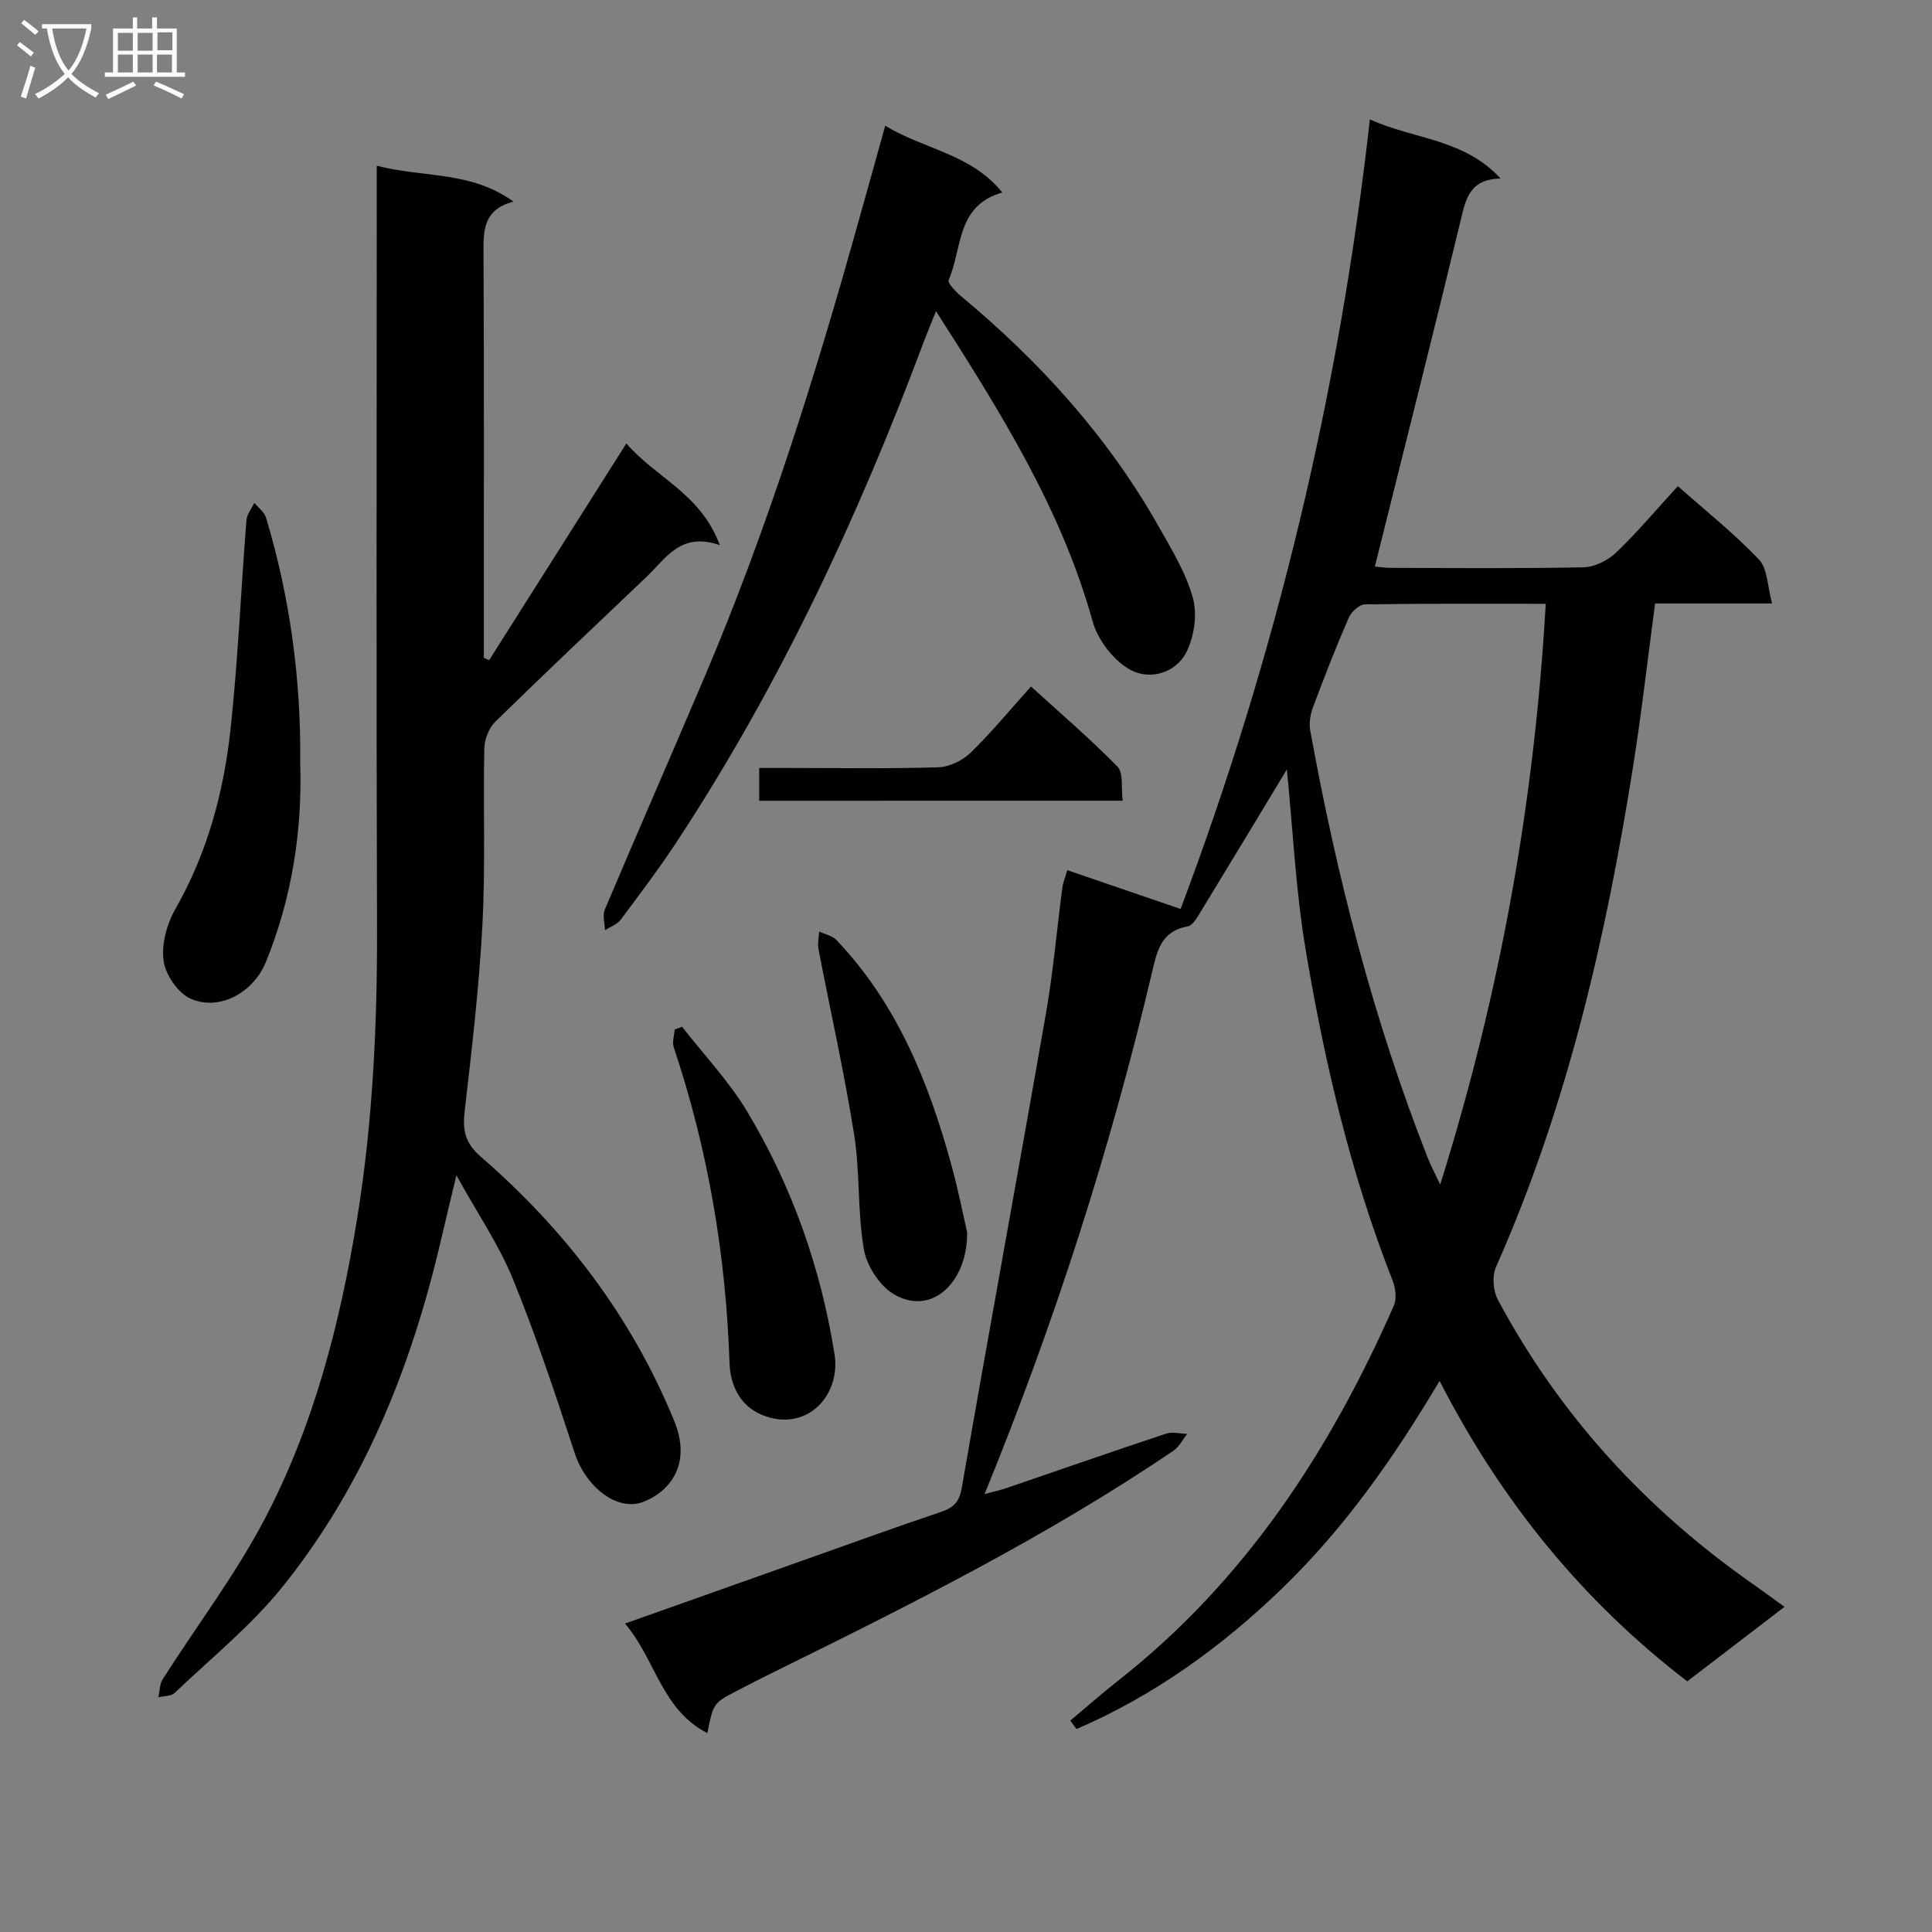
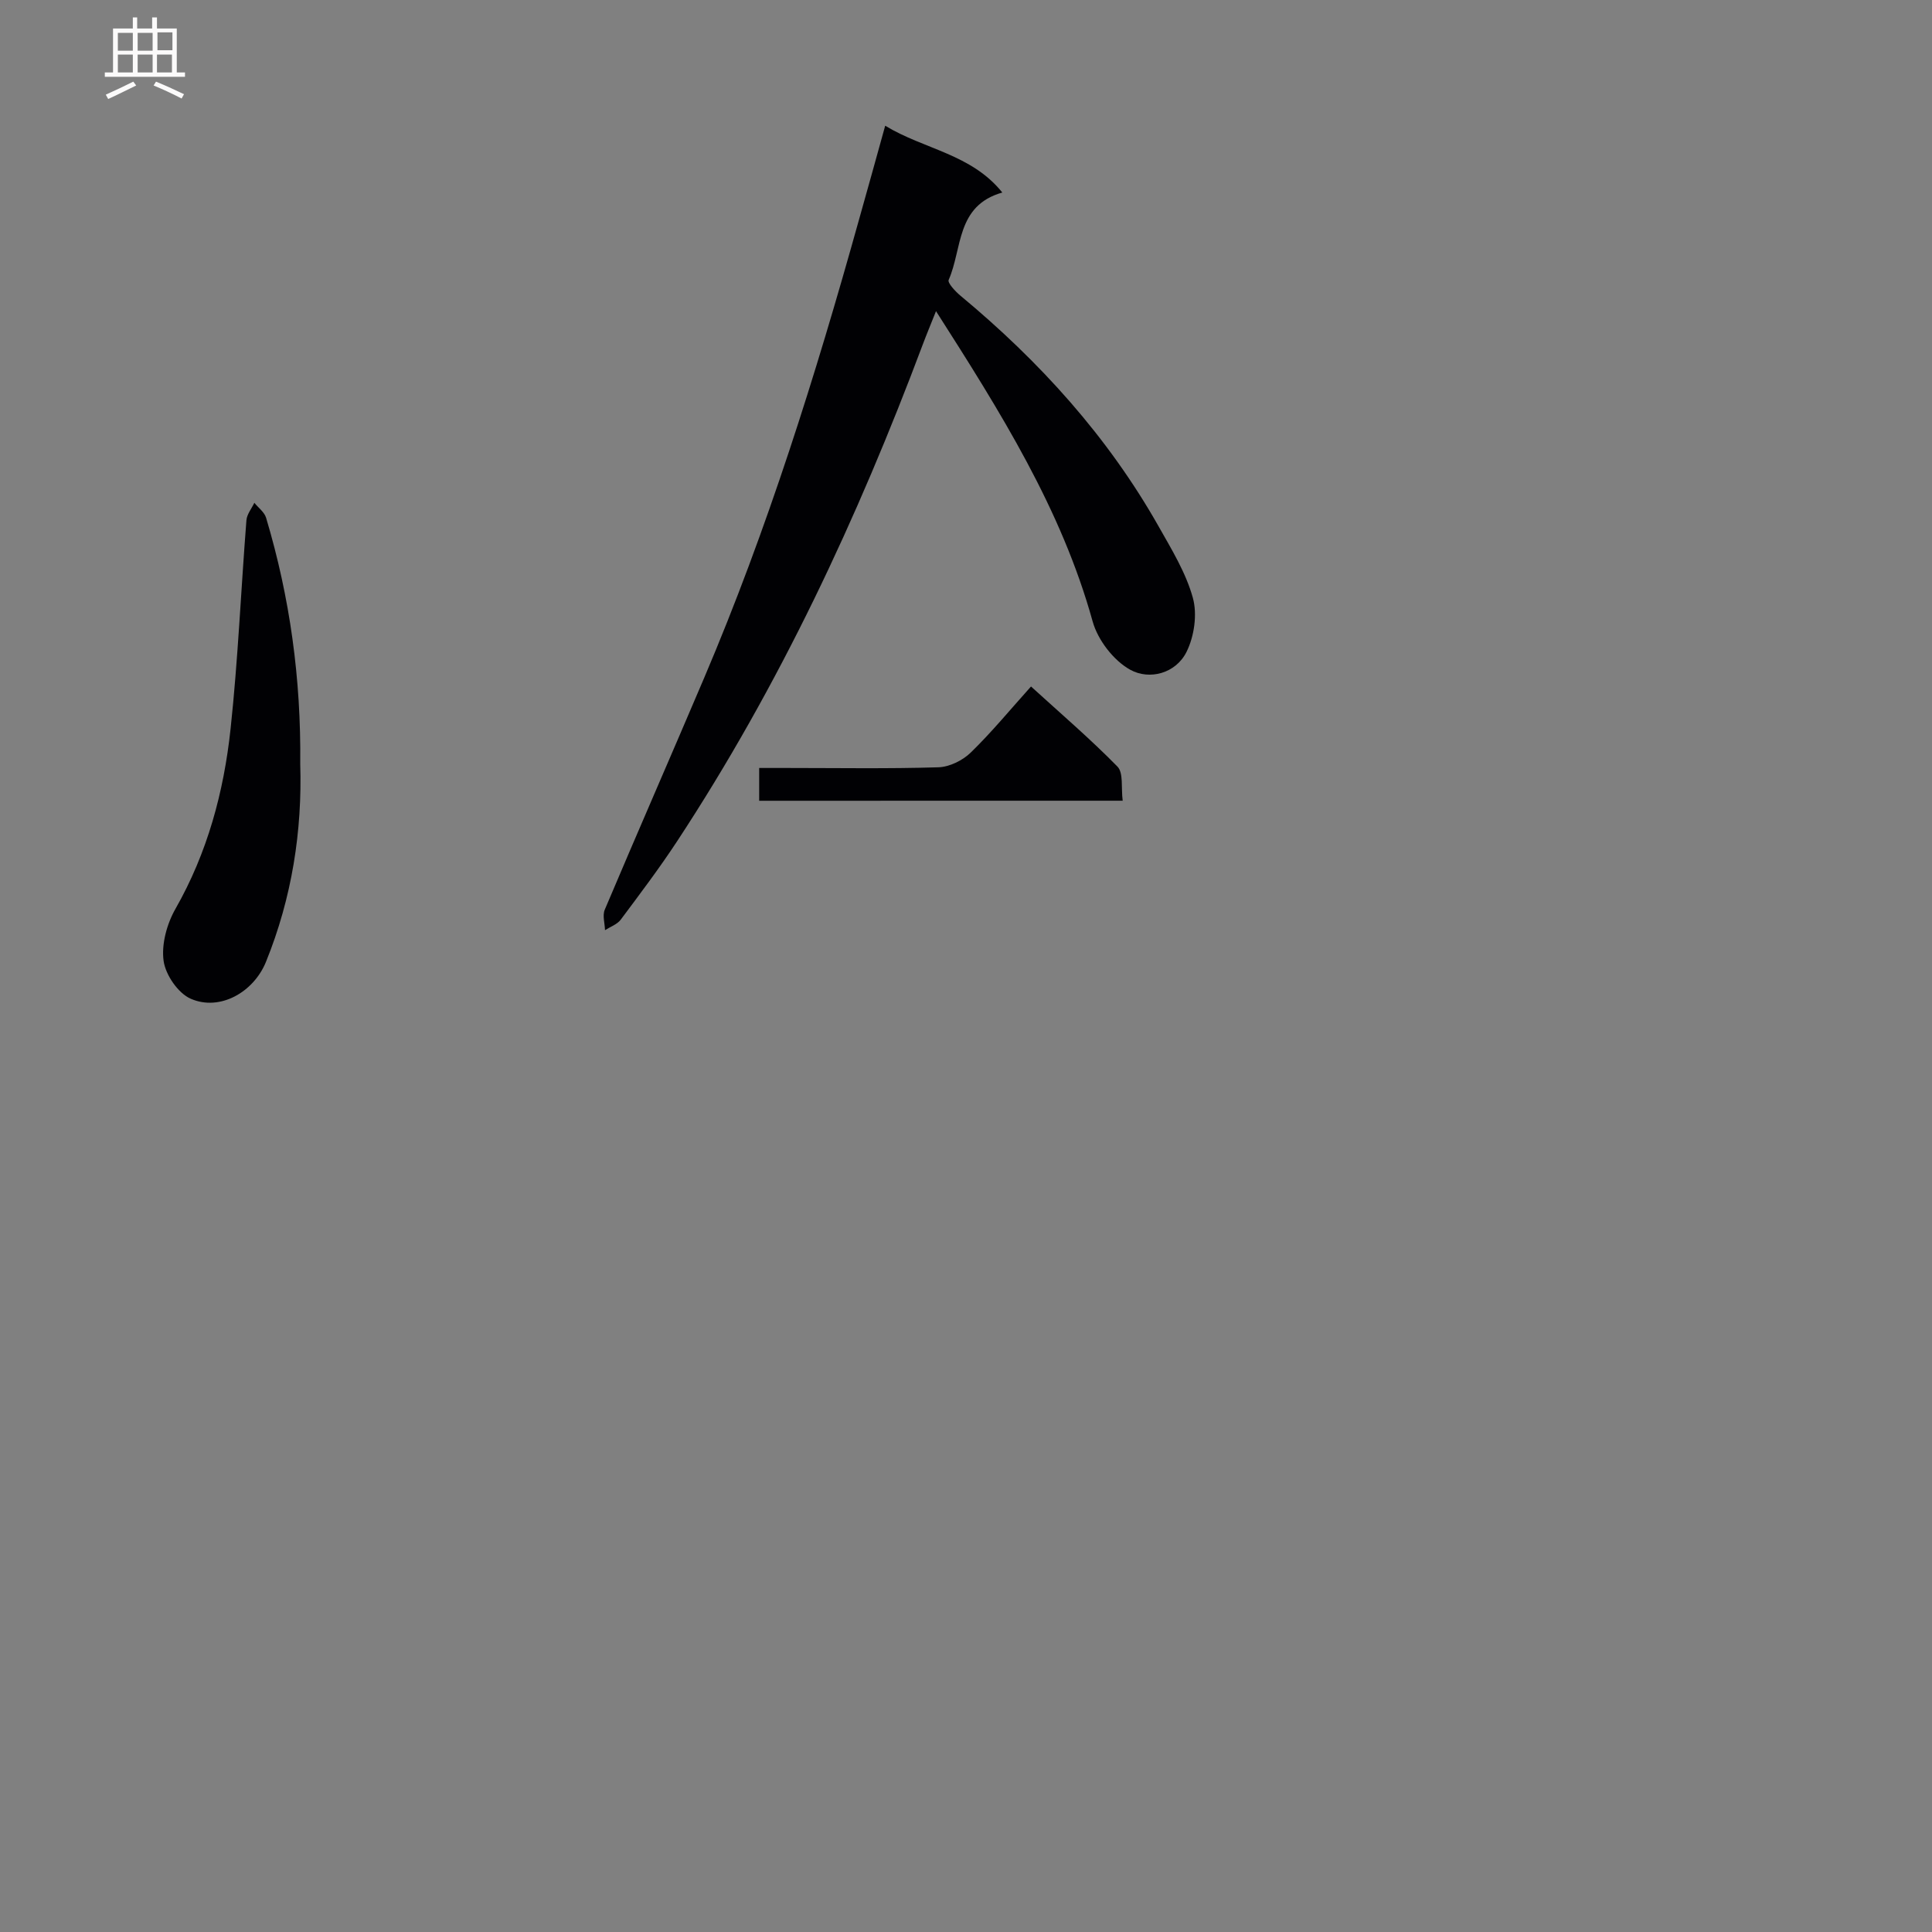
<svg xmlns="http://www.w3.org/2000/svg" enable-background="new 0 0 400 400" viewBox="0 0 400 400">
  <rect x="0" y="0" width="400" height="400" fill="#808080" stroke="none" />
  <g fill="#010104">
-     <path d="m266.43 159.31c-6 9.92-11.81 19.58-17.69 29.2-.76 1.25-1.72 3.08-2.83 3.28-5.61 1.02-6.38 5.2-7.44 9.71-8.63 36.56-20.08 72.23-34.62 107.83 1.93-.52 3.26-.81 4.55-1.25 11-3.76 21.97-7.59 33-11.25 1.32-.44 2.93 0 4.4.03-.93 1.17-1.65 2.67-2.83 3.48-26.08 17.69-54.18 31.76-82.37 45.65-2.68 1.32-5.35 2.68-8 4.06-4.91 2.55-4.9 2.56-6.15 8.77-9.47-4.82-10.72-15.25-17.04-22.68 12.77-4.53 24.94-8.86 37.11-13.17 9.39-3.33 18.76-6.73 28.2-9.91 2.63-.88 3.87-1.95 4.4-4.99 5.7-32.85 11.74-65.64 17.47-98.48 1.48-8.5 2.22-17.13 3.34-25.7.14-1.09.58-2.14 1.04-3.73 7.96 2.72 15.59 5.33 23.46 8.03 19.73-52.41 32.82-106.73 39.19-163.47 9.21 4.18 19.41 3.95 27.06 12.24-6.47.14-7.2 4.26-8.27 8.69-5.75 23.81-11.76 47.56-17.76 71.64.38.03 1.8.27 3.22.28 13.33.03 26.66.16 39.99-.12 2.3-.05 5.04-1.42 6.74-3.05 4.43-4.24 8.4-8.97 12.78-13.75 5.81 5.15 11.68 9.82 16.8 15.2 1.79 1.88 1.73 5.53 2.71 9.09-8.74 0-16.34 0-24.22 0-1.55 11.59-2.81 22.78-4.58 33.89-5.64 35.53-13.67 70.42-28.37 103.5-.83 1.86-.59 4.92.39 6.75 12.79 23.91 30.62 43.36 52.81 58.88 2.04 1.43 4.04 2.91 6.54 4.72-6.8 5.21-13.36 10.24-20.13 15.43-21.61-16.6-38.42-37.14-51.28-62.21-9.44 15.89-19.57 30.31-32.34 42.71-12.67 12.3-26.71 22.41-42.82 29.37-.43-.58-.87-1.16-1.3-1.74 3.32-2.78 6.56-5.65 9.96-8.32 26.2-20.59 43.79-47.51 57.03-77.6.63-1.43.36-3.64-.25-5.18-8.66-22.04-14.05-44.98-17.96-68.22-2.1-12.36-2.67-24.98-3.94-37.61zm53.6-34.3c-12.87 0-25.15-.07-37.43.12-1.16.02-2.81 1.52-3.34 2.72-2.65 6.09-5.07 12.28-7.39 18.5-.56 1.49-.88 3.3-.61 4.83 5.49 30.23 13.07 59.9 24.34 88.55.63 1.6 1.45 3.12 2.58 5.52 12.42-39.63 19.49-79.11 21.85-120.24z" />
-     <path d="m78 34.31c9.7 2.53 19.45 1.02 28.3 7.43-6.47 1.72-6.21 6.26-6.19 11.06.13 26 .06 51.99.06 77.99v5.39c.37.17.73.34 1.1.51 9.31-14.71 18.63-29.42 28.41-44.88 6.14 7.14 15.43 10.39 19.34 21.05-8.08-2.8-11.12 2.71-15.09 6.5-10.49 9.99-21.03 19.92-31.38 30.06-1.33 1.3-2.24 3.66-2.28 5.55-.25 12.16.25 24.35-.39 36.48-.68 12.91-2.2 25.79-3.68 38.65-.45 3.94.07 6.54 3.36 9.4 17.46 15.14 31.2 33.14 40.02 54.66 3.6 8.78-.62 14.5-6.36 16.77-5.45 2.15-11.98-3.16-14.24-10.09-3.96-12.11-7.98-24.24-12.79-36.03-2.91-7.13-7.36-13.63-11.7-21.48-1.31 5.5-2.31 9.64-3.28 13.79-6.1 26.02-15.87 50.47-32.73 71.42-6.5 8.08-14.77 14.76-22.33 21.97-.74.7-2.22.61-3.36.89.29-1.27.25-2.73.91-3.76 6.96-10.93 14.86-21.35 20.9-32.76 10.34-19.54 15.8-40.82 19.34-62.59 3.26-20.09 4.19-40.31 4.12-60.64-.17-50.19-.06-100.34-.06-150.5 0-1.98 0-3.95 0-6.84z" />
    <path d="m183.27 26.03c8.1 4.92 17.81 5.82 24.25 13.83-9.63 2.72-8.26 11.67-11.11 18.09-.27.62 1.38 2.38 2.43 3.26 16.4 13.61 30.53 29.18 41.06 47.81 2.69 4.76 5.64 9.58 7.07 14.76.94 3.4.29 7.95-1.3 11.16-2.23 4.51-7.69 5.91-11.64 3.74-3.46-1.9-6.74-6.16-7.81-10.02-6.46-23.27-19.05-43.3-32.43-64.24-1.12 2.82-1.96 4.82-2.72 6.85-13.51 36.02-29.72 70.71-50.9 102.93-3.65 5.55-7.67 10.87-11.65 16.2-.74.99-2.15 1.47-3.26 2.18-.04-1.42-.56-3.05-.05-4.24 6.79-16.05 13.78-32 20.6-48.04 13.08-30.74 23.03-62.55 32-94.69 1.79-6.34 3.55-12.69 5.46-19.58z" />
    <path d="m62.16 158.14c.43 13.89-1.71 27.72-7.09 40.99-2.56 6.32-9.58 10.29-15.6 7.64-2.61-1.15-5.21-4.95-5.6-7.85-.47-3.44.68-7.63 2.45-10.74 6.63-11.63 10.02-24.23 11.42-37.3 1.54-14.34 2.15-28.78 3.28-43.17.1-1.24 1.07-2.41 1.64-3.61.83 1.03 2.08 1.93 2.43 3.1 4.94 16.49 7.26 33.36 7.07 50.94z" />
-     <path d="m141.22 212.58c4.54 5.84 9.73 11.29 13.5 17.59 9.28 15.49 15.24 32.39 18.06 50.21 1.37 8.63-5.91 16.35-15.08 12.53-4.58-1.91-6.51-6.22-6.66-10.72-.75-22.35-4.44-44.13-11.54-65.34-.37-1.09.1-2.46.18-3.7.5-.19 1.02-.38 1.54-.57z" />
-     <path d="m200.23 255.1c.17 10.17-7.27 17.6-15.24 12.81-2.92-1.76-5.56-5.86-6.14-9.27-1.34-7.79-.77-15.91-2.01-23.73-2.04-12.88-4.93-25.63-7.39-38.45-.22-1.14.1-2.39.16-3.59 1.2.57 2.71.85 3.56 1.75 12.61 13.24 19.18 29.61 23.89 46.89 1.39 5.11 2.41 10.31 3.17 13.59z" />
    <path d="m157.18 165.79c0-2.08 0-4.03 0-6.79h5.63c10.49 0 20.98.18 31.46-.14 2.29-.07 5.01-1.4 6.69-3.03 4.28-4.15 8.09-8.79 12.5-13.7 6.13 5.59 12.27 10.84 17.9 16.59 1.27 1.3.73 4.37 1.08 7.06-25.33.01-50.17.01-75.26.01z" />
  </g>
-   <path d="m6.4 11.7c-1-.8-1.9-1.6-2.9-2.3l.6-.7c.9.7 1.9 1.4 2.9 2.2zm-2.1 8.3c.7-2.1 1.4-4.2 2-6.4.2.1.6.3 1 .4-.7 2.3-1.3 4.4-1.9 6.4zm3-12.8c-1.1-.9-2.1-1.7-2.9-2.4l.6-.7c1 .8 2 1.5 3 2.4zm1.4-1.3v-.9h10.2v.9c-.9 4.2-2.3 7.3-4.1 9.4 1.3 1.4 3.2 2.7 5.7 4-.2.2-.4.5-.7.9-2.5-1.4-4.4-2.7-5.7-4.2-1.4 1.5-3.5 3-6.1 4.4 0 0 0 0-.1-.1-.3-.4-.5-.7-.7-.8 2.7-1.3 4.7-2.8 6.2-4.2-1.8-2.2-3-5.3-3.7-9.4zm9.2 0h-7.1c.6 3.8 1.7 6.7 3.4 8.7 1.7-2 2.9-4.8 3.7-8.7z" fill="#fbfafa" />
  <path d="m31.6 3.6h.9v2.3h4.1v9.1h1.7v.9h-16.6v-.9h1.7v-9.1h4.1v-2.3h.9v2.3h3.1v-2.3zm-4 13.3.6.8c-1.9.9-3.8 1.9-5.8 2.8-.2-.3-.3-.6-.5-.9 2-.9 3.9-1.8 5.7-2.7zm-3.2-10.1v3.7h3.1v-3.7zm0 4.5v3.7h3.1v-3.7zm4.1-4.5v3.7h3.1v-3.7zm0 4.5v3.7h3.1v-3.7zm9.1 9.1c-2.1-1.1-4.1-2-5.8-2.7l.5-.8c2.2.9 4.1 1.8 5.8 2.6zm-1.9-13.7h-3.1v3.7h3.1v-3.6zm-3.2 4.6v3.7h3.1v-3.7z" fill="#fbfafa" />
</svg>